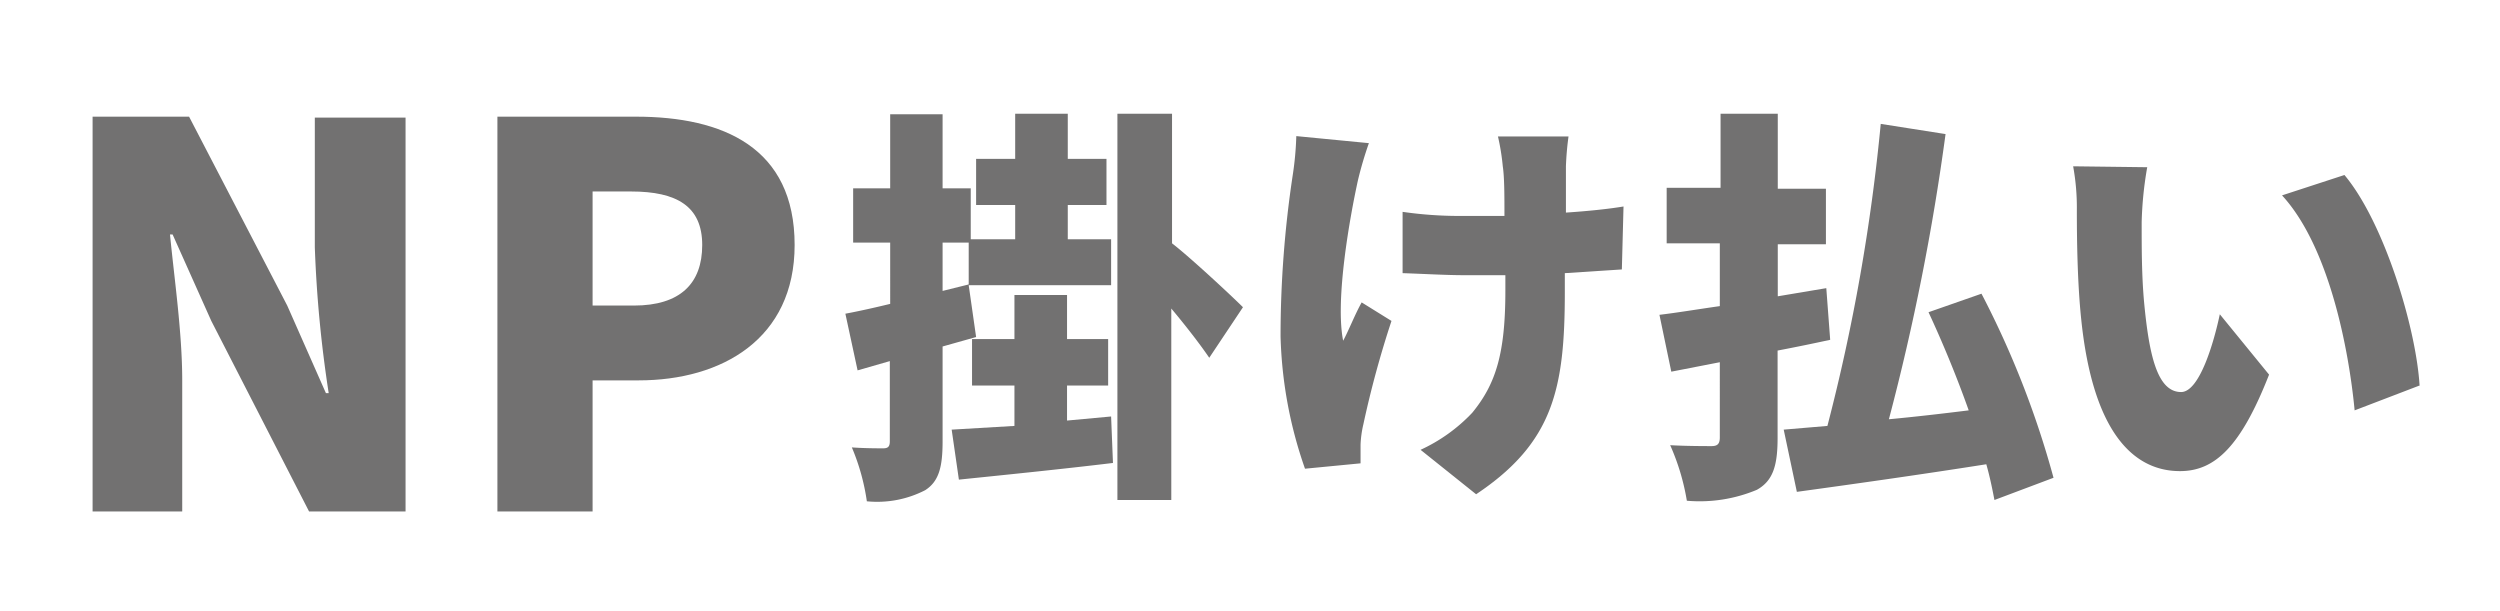
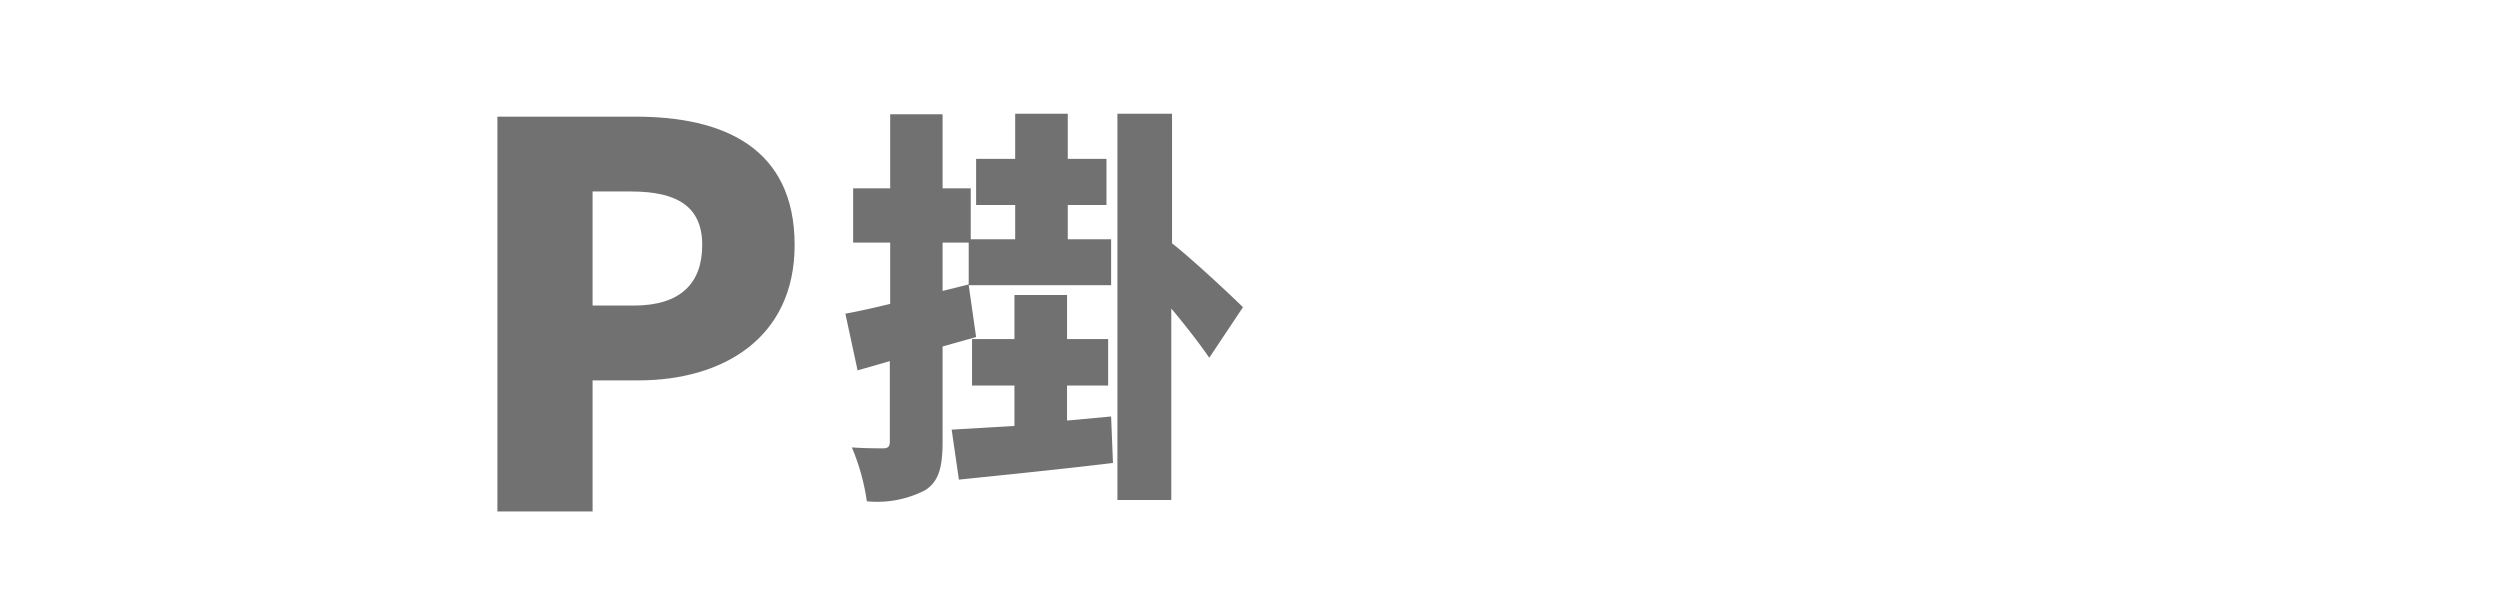
<svg xmlns="http://www.w3.org/2000/svg" id="レイヤー_1" data-name="レイヤー 1" viewBox="0 0 135 33">
  <defs>
    <style>.cls-1{fill:#727171;}</style>
  </defs>
  <title> 法人-個人事業主様向け請求書後払い</title>
-   <path class="cls-1" d="M5,6.3h5.21l5.3,10.2,2.09,4.73h.15A66.59,66.59,0,0,1,17,13.35v-7H21.9V27.62H16.69L11.41,17.33,9.32,12.66H9.18c.23,2.38.66,5.3.66,7.88v7.08H5Z" />
  <path class="cls-1" d="M26.86,6.3h7.48c4.7,0,8.57,1.66,8.57,6.93,0,5.07-3.93,7.31-8.42,7.31H32v7.08H26.86Zm7.37,10.2c2.49,0,3.69-1.18,3.69-3.27s-1.37-2.89-3.84-2.89H32V16.5Z" />
  <path class="cls-1" d="M50.9,18.71v5.12c0,1.37-.19,2.16-.94,2.64a5.65,5.65,0,0,1-3.15.6A11.71,11.71,0,0,0,46,24.16c.7.05,1.43.05,1.69.05s.36-.09.36-.38V19.5L46.31,20l-.66-3.06c.7-.13,1.51-.31,2.42-.53V13.1h-2V10.17h2v-4H50.9v4h1.52v2.75h2.4V11.07H52.71V8.58h2.11V6.14h2.84V8.58h2.09v2.49H57.66v1.85H60V15.4H52.31l.4,2.8Zm0-3,1.41-.35V13.1H50.9ZM60,22.49,60.1,25c-2.9.35-6,.66-8.32.9l-.39-2.7L54.78,23V20.82H52.49V18.31h2.29V15.93h2.84v2.38h2.22v2.51H57.62v1.89Zm5.3-3.17c-.51-.75-1.28-1.74-2.05-2.66V27H60.34V6.14h2.95v7c1,.77,3.28,2.9,3.83,3.45Z" />
-   <path class="cls-1" d="M73.92,7.73a20,20,0,0,0-.59,2c-.44,2-1.24,6.47-.8,8.67.29-.53.64-1.43,1-2.07l1.61,1a54.4,54.4,0,0,0-1.52,5.59,5.7,5.7,0,0,0-.15,1.1c0,.24,0,.66,0,1l-3,.29a23.3,23.3,0,0,1-1.32-7.15,58.32,58.32,0,0,1,.66-8.72A16.9,16.9,0,0,0,70,7.35Zm13.66,6.82-3.08.2v1c0,5.22-.61,8.15-4.79,10.94l-3-2.4a9,9,0,0,0,2.79-2c1.28-1.56,1.79-3.21,1.79-6.6v-.83c-.77,0-1.54,0-2.27,0-.9,0-2.11-.07-3.28-.11V11.44a21.29,21.29,0,0,0,3.19.22c.73,0,1.52,0,2.31,0,0-1.08,0-2.09-.09-2.68a12.28,12.28,0,0,0-.26-1.61h3.81a16,16,0,0,0-.14,1.61c0,.44,0,1.43,0,2.5,1.19-.08,2.27-.19,3.11-.33Z" />
-   <path class="cls-1" d="M98.83,18.35c-.92.2-1.89.4-2.84.58v4.73c0,1.51-.26,2.31-1.12,2.79a8,8,0,0,1-3.78.59,12.3,12.3,0,0,0-.9-3c.88.05,1.91.05,2.24.05s.44-.14.44-.47V19.56l-2.62.51L89.61,17c.93-.11,2-.29,3.26-.47V13.14H90v-3h2.91v-4H96v4.05h2.6v3H96V16l2.62-.44ZM107.7,27c-.11-.57-.24-1.23-.44-1.93-3.61.57-7.39,1.1-10.23,1.49l-.71-3.36L98.68,23a103.84,103.84,0,0,0,2.88-16.31l3.5.55A126.33,126.33,0,0,1,102,22.64c1.39-.13,2.86-.3,4.31-.48-.63-1.78-1.41-3.67-2.17-5.3l2.86-1a49.63,49.63,0,0,1,3.89,9.94Z" />
-   <path class="cls-1" d="M115.65,12c0,1.43,0,2.86.13,4.31.27,2.86.71,4.86,2,4.86,1,0,1.78-2.72,2.09-4.2l2.66,3.26c-1.51,3.85-2.9,5.21-4.81,5.21-2.58,0-4.71-2.2-5.33-8.16-.22-2.07-.24-4.55-.24-5.94a12.46,12.46,0,0,0-.2-2.36l4,.05A19.74,19.74,0,0,0,115.65,12Zm15,8.82-3.5,1.34c-.31-3.27-1.37-8.84-3.92-11.61l3.37-1.1C128.74,12,130.48,17.72,130.66,20.86Z" />
</svg>